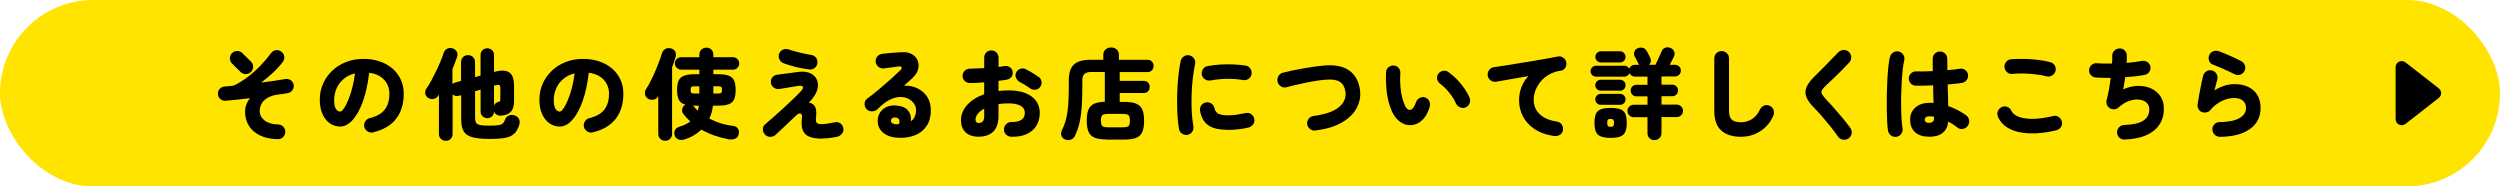
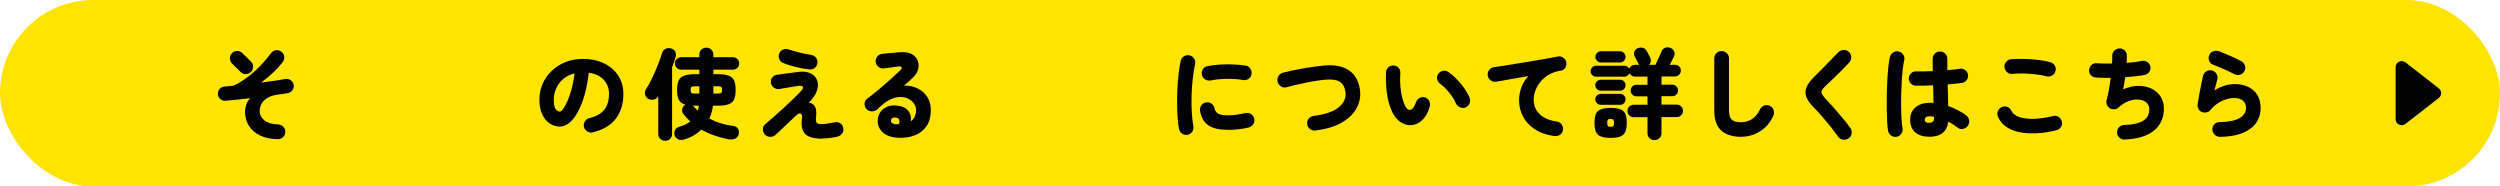
<svg xmlns="http://www.w3.org/2000/svg" id="_レイヤー_2" data-name="レイヤー 2" viewBox="0 0 557.33 41.56">
  <defs>
    <style>
      .cls-1 {
        fill: #ffe400;
      }
    </style>
  </defs>
  <g id="_レイヤー_3" data-name="レイヤー 3">
    <rect class="cls-1" x="0" y="0" width="557.33" height="41.56" rx="20.78" ry="20.78" />
    <g>
      <path d="m61.93,31.03c-1.58-.03-2.92-.31-4-.85-1.09-.54-1.91-1.26-2.46-2.17-.56-.91-.84-1.94-.84-3.08s.37-2.14,1.12-3.04c-1.06.13-2.07.25-3.05.34-.98.1-1.77.17-2.39.23-.44.04-.83-.08-1.17-.36-.34-.29-.52-.64-.55-1.07-.04-.44.07-.83.35-1.17.28-.34.64-.53,1.08-.57.67-.04,1.36-.11,2.07-.2,1.08-.51,2.14-1.16,3.17-1.95,1.03-.79,1.98-1.64,2.86-2.56.88-.92,1.64-1.83,2.29-2.71.26-.38.62-.6,1.07-.67.45-.07.85.03,1.22.3.37.26.59.62.66,1.07.07.45-.03.85-.31,1.22-.6.81-1.32,1.6-2.16,2.39-.84.78-1.73,1.53-2.68,2.23,1.08-.13,2.1-.27,3.04-.41.94-.14,1.72-.27,2.35-.38.43-.07.82.01,1.19.25s.59.58.68,1c.07.43-.01.83-.25,1.2-.24.37-.58.6-1,.67-.31.06-.64.12-1,.18-.36.06-.74.11-1.16.15-1.01.13-1.82.38-2.43.75-.61.37-1.05.8-1.32,1.31-.27.51-.41,1.04-.41,1.6,0,.85.36,1.56,1.07,2.12s1.72.86,3.02.89c.45.01.84.18,1.16.51.31.32.47.71.45,1.17s-.18.84-.51,1.16c-.32.32-.71.46-1.17.45Zm-8.29-14.98l-1.91-1.89c-.32-.32-.48-.71-.48-1.16s.16-.83.48-1.16c.32-.32.71-.48,1.15-.48s.83.16,1.16.48l1.91,1.89c.32.32.48.71.48,1.15s-.16.83-.48,1.16c-.32.32-.71.48-1.16.48s-.83-.16-1.15-.48Z" />
-       <path d="m83.24,29.51c-.44.1-.86.04-1.25-.19-.4-.23-.65-.56-.77-1-.1-.44-.04-.85.2-1.24.23-.39.56-.63.99-.74,1.6-.4,2.73-1.05,3.4-1.96.67-.91,1-2.06,1-3.45,0-1.25-.39-2.29-1.18-3.15s-1.9-1.37-3.33-1.56c-.29,2.51-.77,4.66-1.42,6.45-.65,1.79-1.42,3.16-2.29,4.11s-1.79,1.43-2.74,1.43c-.84,0-1.6-.23-2.29-.7-.69-.47-1.24-1.15-1.65-2.04-.41-.89-.62-1.97-.62-3.25s.23-2.39.7-3.49c.47-1.09,1.14-2.06,2-2.9.87-.84,1.9-1.5,3.09-1.98s2.52-.72,3.97-.72c1.31,0,2.5.19,3.6.56,1.09.37,2.04.91,2.84,1.59.8.69,1.42,1.51,1.86,2.46.44.95.66,2.01.66,3.17,0,2.21-.56,4.06-1.67,5.53-1.12,1.47-2.82,2.49-5.1,3.05Zm-7.37-4.64c.25,0,.59-.35,1.01-1.04s.85-1.68,1.28-2.96c.42-1.28.75-2.78.97-4.51-1.01.25-1.86.67-2.55,1.27-.69.59-1.21,1.29-1.55,2.09-.34.8-.52,1.62-.54,2.47-.01.94.11,1.62.36,2.05.26.42.6.64,1.02.64Z" />
-       <path d="m99.37,31.38c-.41,0-.77-.14-1.07-.42-.3-.28-.45-.65-.45-1.1v-8.8c-.03.06-.07.12-.11.18s-.08.12-.11.18c-.25.35-.58.56-1,.64-.42.07-.81,0-1.18-.24-.37-.23-.58-.55-.65-.96-.07-.4.02-.77.25-1.11.35-.5.72-1.09,1.09-1.77.37-.68.74-1.4,1.1-2.14s.68-1.47.97-2.17.52-1.32.69-1.86c.16-.45.43-.77.81-.96.38-.18.79-.2,1.23-.05.4.12.69.35.88.69.19.34.21.74.07,1.2-.28.85-.62,1.76-1.03,2.73v3.3c.18-.13.38-.24.62-.33l1.3-.35v-4.14c0-.5.15-.89.45-1.18.3-.29.67-.43,1.11-.43s.81.14,1.11.43.45.68.45,1.18v3.28l1.23-.33v-4.58c0-.45.15-.82.44-1.09s.65-.41,1.06-.41.78.14,1.07.41.43.63.43,1.09v3.76c1.5-.41,2.61-.39,3.36.08.74.46,1.11,1.48,1.11,3.05v3.34c0,1.11-.24,1.92-.73,2.43-.48.51-1.22.79-2.2.85-.35.02-.66-.05-.93-.21-.27-.15-.47-.38-.61-.69-.02.46-.17.81-.45,1.07-.29.26-.63.39-1.04.39s-.76-.14-1.06-.41-.44-.63-.44-1.09v-4.86l-1.23.35v5.94c0,.48.08.85.23,1.1.15.25.47.42.95.51s1.18.13,2.12.13c.87,0,1.52-.04,1.96-.12.44-.08.75-.21.95-.4.19-.18.33-.42.42-.71.15-.47.43-.81.86-1.01s.89-.21,1.39-.02c.48.18.8.47.95.87.15.4.15.83,0,1.29-.19.57-.43,1.05-.7,1.44-.28.39-.65.7-1.12.95-.47.24-1.08.42-1.84.52-.75.1-1.71.15-2.85.15-1.66,0-2.96-.12-3.89-.37-.94-.25-1.59-.69-1.97-1.33-.37-.64-.56-1.54-.56-2.7v-5.35l-.46.13c-.57.16-1.06.06-1.45-.31v8.84c0,.45-.15.82-.44,1.1s-.65.42-1.06.42Zm10.76-7.85c.19-.43.49-.68.9-.77.22-.06.36-.12.42-.2.06-.07.09-.21.09-.4v-2.53c0-.34-.07-.55-.2-.65-.13-.1-.41-.08-.84.03l-.37.09v4.42Z" />
      <path d="m132.2,29.51c-.44.1-.86.04-1.25-.19-.4-.23-.65-.56-.77-1-.1-.44-.04-.85.2-1.24.23-.39.56-.63.99-.74,1.6-.4,2.73-1.05,3.4-1.96.67-.91,1-2.06,1-3.45,0-1.25-.39-2.29-1.18-3.15-.79-.85-1.9-1.37-3.33-1.56-.29,2.51-.77,4.66-1.42,6.45-.65,1.79-1.42,3.16-2.29,4.11-.87.95-1.79,1.43-2.74,1.43-.84,0-1.6-.23-2.29-.7-.69-.47-1.24-1.15-1.65-2.04-.41-.89-.62-1.97-.62-3.25s.23-2.39.7-3.49c.47-1.09,1.14-2.06,2-2.9.87-.84,1.9-1.5,3.09-1.98s2.52-.72,3.97-.72c1.31,0,2.5.19,3.6.56,1.09.37,2.04.91,2.84,1.59.8.69,1.42,1.51,1.86,2.46.44.95.66,2.01.66,3.17,0,2.21-.56,4.06-1.67,5.53-1.12,1.47-2.82,2.49-5.1,3.05Zm-7.37-4.64c.25,0,.59-.35,1.01-1.04.42-.7.85-1.68,1.28-2.96.42-1.28.75-2.78.97-4.51-1.01.25-1.86.67-2.55,1.27-.69.59-1.21,1.29-1.55,2.09-.34.8-.52,1.62-.54,2.47-.01.94.11,1.62.36,2.05.26.42.6.64,1.02.64Z" />
      <path d="m148.29,31.38c-.42,0-.79-.14-1.09-.42s-.45-.65-.45-1.12v-8.4l-.04.07c-.23.38-.57.62-1,.7s-.84.02-1.22-.2c-.38-.22-.61-.55-.69-.98-.08-.43,0-.83.23-1.18.34-.51.68-1.11,1.02-1.78.34-.67.68-1.39,1-2.13.32-.75.62-1.47.88-2.18.26-.7.48-1.33.64-1.87.15-.47.41-.8.78-.99s.79-.23,1.24-.11c.42.1.74.34.93.7s.23.76.1,1.19c-.1.37-.22.75-.35,1.13-.13.39-.28.79-.44,1.2v14.83c0,.47-.15.84-.45,1.12-.3.28-.66.42-1.09.42Zm4.18-.26c-.46.13-.89.11-1.3-.07-.41-.18-.67-.49-.79-.95-.1-.45-.06-.85.14-1.18s.52-.56.98-.69c.47-.13.9-.29,1.3-.48.4-.19.75-.42,1.08-.68-.57-.51-1.09-1.08-1.56-1.69-.22-.29-.3-.65-.23-1.06.07-.41.26-.71.58-.9.03-.01.06-.03.09-.04.03-.01.05-.03.07-.04-.7-.19-1.2-.54-1.47-1.06-.28-.51-.42-1.25-.42-2.22,0-.91.12-1.62.36-2.12.24-.51.65-.87,1.23-1.08.58-.21,1.38-.32,2.39-.32h.99v-1.01h-4.05c-.38,0-.71-.13-.99-.41s-.42-.6-.42-.98.14-.71.42-.98.61-.41.99-.41h4.05v-.57c0-.47.15-.85.46-1.13.31-.29.67-.43,1.1-.43s.79.14,1.1.43.46.66.46,1.13v.57h4.38c.38,0,.71.14.98.41.27.27.41.6.41.98s-.14.71-.41.98c-.27.27-.6.41-.98.41h-4.38v1.01h1.01c1.03,0,1.83.11,2.4.32.57.21.98.57,1.21,1.08s.35,1.21.35,2.12-.12,1.59-.35,2.1c-.23.51-.64.87-1.21,1.08-.57.21-1.37.32-2.4.32h-1.1c-.13,1.07-.4,2.03-.81,2.88.78.41,1.61.76,2.51,1.03.89.28,1.83.48,2.79.59.5.06.86.27,1.09.64.23.37.27.8.14,1.3-.12.47-.4.78-.86.95-.46.16-.94.19-1.45.09-1.06-.21-2.09-.48-3.1-.84-1.01-.35-1.97-.79-2.88-1.3-.5.48-1.07.91-1.72,1.29s-1.37.69-2.18.94Zm2.29-10.27h1.14v-1.61h-1.14c-.31,0-.52.05-.63.17-.11.11-.17.33-.17.65s.05.52.17.63c.11.11.32.17.63.17Zm.79,3.81c.06-.18.11-.36.15-.54s.07-.37.09-.56h-1.34s.06.04.1.07c.04.03.07.06.1.09.13.16.28.32.43.47l.47.47Zm3.48-3.81h1.14c.31,0,.52-.05.63-.17s.17-.32.17-.63-.06-.54-.17-.65-.32-.17-.63-.17h-1.14v1.61Z" />
      <path d="m183.37,30.92c-1.19,0-2.15-.14-2.88-.42s-1.24-.76-1.52-1.44c-.28-.68-.34-1.62-.18-2.83.06-.46-.03-.75-.28-.89-.24-.14-.57-.02-.98.36-.26.25-.59.56-.99.93-.4.37-.82.77-1.26,1.2-.45.43-.88.84-1.3,1.23-.42.4-.78.73-1.09,1.01-.32.29-.72.44-1.19.43-.47,0-.86-.17-1.17-.5-.31-.34-.46-.74-.46-1.2s.18-.83.53-1.11c.6-.51,1.26-1.08,1.98-1.72s1.44-1.28,2.18-1.96,1.42-1.32,2.07-1.95c.65-.62,1.2-1.18,1.65-1.66.47-.48.63-.84.5-1.06s-.51-.28-1.11-.18l-4.11.68c-.46.06-.87-.04-1.23-.29-.37-.25-.59-.59-.66-1.03-.07-.45.02-.86.27-1.22s.61-.57,1.07-.63c1.19-.16,2.1-.29,2.75-.37.64-.09,1.11-.15,1.4-.19.29-.04.49-.06.61-.08,1.01-.13,1.87-.05,2.57.25.7.3,1.21.75,1.51,1.36.3.61.37,1.31.21,2.1-.16.79-.6,1.61-1.32,2.46-.07.1-.17.21-.29.33s-.23.23-.33.35c.37.06.69.19.96.4s.47.52.59.96c.12.43.14,1.04.06,1.81-.09.66-.04,1.1.14,1.31s.55.32,1.09.32c.34,0,.77-.04,1.31-.12.54-.08,1.05-.17,1.55-.28.45-.12.88-.06,1.26.18.39.24.63.6.72,1.1.09.48-.01.91-.3,1.26-.29.36-.65.58-1.09.67-1.16.25-2.24.37-3.23.37Zm-2.93-15.44c-.59-.06-1.25-.17-2-.32-.75-.15-1.46-.33-2.14-.53s-1.24-.38-1.66-.56c-.41-.16-.71-.45-.9-.86-.19-.41-.21-.83-.04-1.25s.45-.73.86-.9c.41-.18.83-.19,1.25-.04.72.24,1.53.47,2.43.69.9.23,1.74.4,2.52.52.5.07.88.28,1.14.61.26.33.37.72.33,1.18-.04.46-.24.83-.58,1.11s-.74.41-1.2.36Z" />
      <path d="m200.12,30.7c-.91-.04-1.71-.23-2.39-.56s-1.21-.79-1.57-1.38c-.37-.59-.53-1.27-.48-2.05.04-.66.24-1.24.59-1.74.35-.5.83-.88,1.44-1.15.61-.27,1.3-.37,2.08-.3,1.22.09,2.1.46,2.64,1.12.54.66.75,1.46.62,2.4.41-.28.71-.63.89-1.07.18-.43.28-.93.28-1.48,0-.46-.14-.9-.43-1.34-.29-.44-.69-.8-1.21-1.09-.52-.29-1.14-.43-1.85-.44-.71,0-1.49.19-2.34.6-.85.41-1.75,1.1-2.71,2.07-.34.35-.77.53-1.29.54-.52,0-.94-.18-1.26-.56-.28-.34-.41-.73-.39-1.18.02-.45.21-.8.56-1.07.88-.66,1.77-1.37,2.68-2.13.91-.76,1.77-1.51,2.6-2.25.82-.74,1.54-1.41,2.16-2.01.23-.22.32-.42.24-.62-.07-.19-.3-.26-.68-.2-.51.07-1.04.15-1.58.22-.54.07-1.09.15-1.65.22-.44.06-.84-.05-1.2-.32-.36-.27-.58-.63-.65-1.09-.06-.44.05-.84.32-1.2s.63-.57,1.09-.63c.37-.06.81-.11,1.33-.15s1.04-.09,1.57-.13.98-.07,1.34-.09c.98-.07,1.79.07,2.42.43.63.36,1.06.84,1.3,1.44.23.6.26,1.25.08,1.94s-.6,1.33-1.26,1.94c-.19.19-.45.43-.78.73-.33.29-.7.62-1.11.97,1.07-.03,2.06.17,2.96.58.9.42,1.63,1.04,2.19,1.87s.84,1.85.84,3.07c0,1.39-.32,2.56-.95,3.49-.63.93-1.5,1.62-2.61,2.06-1.11.44-2.38.62-3.82.55Zm-.57-3.01c.19.02.46.02.81,0,.18-.35.21-.67.11-.96-.1-.29-.34-.46-.73-.52-.29-.06-.54-.03-.75.09-.21.12-.32.29-.35.51-.03.26.04.46.21.59.17.13.4.23.69.29Z" />
-       <path d="m218.22,30.48c-.75,0-1.42-.12-2.02-.37-.6-.25-1.08-.65-1.43-1.19-.35-.54-.53-1.25-.53-2.13,0-1.25.46-2.38,1.38-3.4.92-1.02,2.18-1.81,3.79-2.39v-2.64c-.56.04-1.11.08-1.65.11-.54.03-1.05.04-1.52.04s-.84-.15-1.17-.45c-.32-.3-.48-.68-.48-1.13s.16-.84.47-1.14c.32-.31.7-.47,1.16-.48.47-.01.98-.03,1.53-.05.55-.02,1.1-.05,1.66-.08v-2.31c0-.46.15-.84.46-1.16.31-.32.69-.47,1.14-.47s.84.16,1.14.47.46.7.46,1.16v2.05c.23-.03.46-.06.68-.09.22-.03.42-.06.62-.09.46-.07.86.01,1.22.25.36.24.57.58.63,1.02.07.46-.03.84-.3,1.17-.27.32-.63.52-1.07.59-.26.04-.54.09-.84.13-.29.04-.61.08-.95.11v2.27c.75-.09,1.53-.13,2.33-.13,1.39,0,2.6.2,3.63.59,1.03.4,1.82.97,2.39,1.72.56.75.85,1.64.85,2.68,0,1.13-.26,2.1-.77,2.92-.51.81-1.24,1.43-2.19,1.85s-2.07.61-3.38.58c-.46-.01-.84-.18-1.17-.49-.32-.32-.48-.7-.46-1.16,0-.45.16-.84.48-1.16.32-.32.71-.47,1.17-.47,2,.01,2.99-.67,2.99-2.07,0-.66-.3-1.17-.91-1.54-.61-.37-1.51-.55-2.69-.55-.41,0-.8.01-1.18.03-.37.02-.74.06-1.09.12v2.57c0,1.61-.38,2.8-1.16,3.56-.77.76-1.85,1.14-3.24,1.14Zm0-3.06c.34,0,.62-.11.85-.32.23-.21.34-.66.34-1.33v-1.54c-.62.34-1.09.72-1.43,1.14-.34.43-.51.87-.51,1.32,0,.23.07.41.21.54.14.12.32.19.54.19Zm11.44-7.72c-.32-.23-.7-.48-1.14-.75-.44-.26-.83-.48-1.17-.66-.38-.21-.66-.52-.84-.93-.18-.42-.17-.82.02-1.2.22-.44.55-.72.98-.84.43-.12.84-.07,1.22.13.28.13.59.3.95.51.35.21.7.41,1.03.63.34.21.62.41.86.58.35.25.56.59.62,1.03.06.44-.04.84-.31,1.19-.26.35-.61.55-1.04.61s-.82-.05-1.18-.3Z" />
-       <path d="m246.74,31.09c-1.11,0-2-.12-2.65-.37-.65-.25-1.12-.68-1.4-1.3s-.42-1.46-.42-2.53.13-1.86.39-2.46c.26-.6.68-1.03,1.26-1.3.59-.26,1.38-.41,2.38-.44v-6.64h-3.08c-.67,0-1.17.15-1.47.44-.31.29-.46.78-.46,1.47v1.3c0,1.48-.04,2.86-.11,4.15s-.22,2.49-.45,3.62c-.23,1.13-.59,2.21-1.09,3.26-.19.41-.5.69-.92.84-.43.15-.85.13-1.28-.04-.44-.18-.71-.47-.83-.88-.11-.41-.07-.8.12-1.17.44-.88.77-1.8.99-2.75s.37-2.01.44-3.16c.07-1.15.11-2.46.11-3.93v-1.25c0-1.66.37-2.84,1.12-3.55.75-.71,1.97-1.07,3.67-1.07h2.9v-1.12c0-.51.17-.91.52-1.2s.75-.43,1.22-.43.88.14,1.22.43.52.69.52,1.2v1.12h6.36c.42,0,.76.13,1.01.4.25.26.37.59.37.97s-.12.7-.37.97c-.25.26-.59.4-1.01.4h-6.18v1.96h5.35c.42,0,.75.13.99.38.23.26.35.58.35.96s-.12.69-.35.96c-.24.27-.57.41-.99.41h-5.35v1.98h.97c1.11,0,2,.12,2.65.37.65.25,1.12.68,1.4,1.29.28.61.42,1.46.42,2.54s-.14,1.91-.42,2.53-.74,1.05-1.4,1.3c-.65.25-1.54.37-2.65.37h-3.85Zm.33-2.71h3.19c.67,0,1.11-.09,1.32-.27.21-.18.31-.59.31-1.22s-.1-1.04-.31-1.22c-.21-.18-.65-.28-1.32-.28h-3.19c-.67,0-1.11.09-1.32.28-.21.18-.31.59-.31,1.22s.1,1.04.31,1.22c.21.18.64.27,1.32.27Z" />
      <path d="m264.73,30.06c-.44.07-.85-.02-1.22-.27-.37-.26-.6-.61-.67-1.04-.15-.76-.25-1.64-.32-2.64-.07-1-.1-2.05-.11-3.16,0-1.11.02-2.23.08-3.36.06-1.13.15-2.21.27-3.23.12-1.03.28-1.95.45-2.77.1-.45.34-.8.73-1.04.38-.24.79-.31,1.23-.21.44.1.78.34,1.03.71.25.37.32.79.22,1.24-.22,1.03-.4,2.14-.53,3.35-.13,1.21-.22,2.44-.25,3.69-.04,1.25-.02,2.46.04,3.63.07,1.17.19,2.24.36,3.19.07.46-.01.87-.26,1.23-.25.37-.6.59-1.06.68Zm8.98-1.12c-1.92,0-3.37-.33-4.33-1-.97-.67-1.58-1.73-1.85-3.2-.07-.46.02-.87.27-1.24s.61-.6,1.07-.67c.44-.07.84.02,1.21.27.37.26.59.61.68,1.07.1.5.37.88.79,1.14.43.26,1.19.4,2.29.4.56,0,1.14-.04,1.76-.13.62-.09,1.31-.21,2.09-.37.44-.1.85-.03,1.22.22.37.25.61.6.71,1.06.09.44,0,.84-.24,1.21-.25.37-.59.61-1.03.73-.82.19-1.63.33-2.43.41-.8.08-1.54.12-2.21.12Zm-3.87-11c-.44.07-.85-.01-1.22-.26-.37-.25-.61-.59-.69-1.03-.09-.44,0-.85.24-1.23.25-.38.59-.61,1.03-.68.89-.18,1.85-.29,2.86-.35,1.01-.06,2.01-.07,2.99-.02s1.87.13,2.66.26c.44.06.78.28,1.03.66.25.38.34.79.26,1.23-.07.47-.3.83-.67,1.07s-.78.33-1.22.25c-1.13-.19-2.33-.28-3.61-.26-1.28.01-2.5.14-3.67.37Z" />
      <path d="m293.26,29.09c-.46.06-.86-.05-1.21-.32-.35-.27-.57-.63-.64-1.09-.06-.45.05-.86.33-1.21.28-.35.65-.56,1.1-.62,2.6-.34,4.48-.99,5.64-1.96,1.17-.97,1.65-2.12,1.46-3.45-.15-1.01-.55-1.74-1.22-2.18-.67-.44-1.67-.61-3-.51-.63.04-1.34.12-2.12.24-.79.12-1.59.26-2.41.43-.82.17-1.61.34-2.37.52-.75.18-1.42.34-1.99.51-.43.12-.84.06-1.23-.18-.4-.23-.65-.56-.77-.99-.12-.44-.07-.87.15-1.28.22-.41.55-.67.99-.79.62-.16,1.33-.33,2.13-.5.81-.17,1.65-.33,2.52-.48.87-.15,1.73-.29,2.57-.4.84-.11,1.6-.19,2.28-.25,2.23-.16,4,.22,5.31,1.13,1.31.92,2.11,2.34,2.39,4.26.21,1.42-.03,2.77-.69,4.05-.67,1.28-1.77,2.37-3.3,3.27-1.53.9-3.51,1.5-5.93,1.79Z" />
      <path d="m310.75,25.66c-.44-.73-.8-1.6-1.09-2.61-.29-1-.48-2.1-.59-3.29-.11-1.19-.14-2.4-.08-3.63.01-.45.19-.83.52-1.12.33-.29.72-.42,1.18-.4.46.01.83.19,1.11.53.29.34.41.73.38,1.19-.07,1-.07,1.97.01,2.9.08.94.22,1.79.42,2.56.2.77.42,1.4.67,1.9.34.63.74.89,1.2.77.46-.12.85-.67,1.18-1.65.15-.43.42-.75.82-.97.4-.22.82-.26,1.24-.11s.73.42.91.81c.18.4.22.81.1,1.25-.35,1.23-.87,2.19-1.54,2.86-.67.67-1.41,1.08-2.2,1.21s-1.57,0-2.32-.37c-.76-.38-1.4-1-1.92-1.85Zm15.93-1.69c-.41.15-.83.12-1.24-.07s-.71-.49-.89-.9c-.19-.48-.47-.99-.85-1.53-.37-.54-.79-1.04-1.23-1.53-.45-.48-.9-.89-1.35-1.21-.37-.26-.61-.61-.72-1.05-.11-.43-.03-.85.25-1.24.26-.35.62-.57,1.06-.65.44-.08.84.01,1.21.28.69.5,1.35,1.07,1.97,1.73.62.65,1.17,1.33,1.65,2.02.48.7.84,1.37,1.09,2.01.16.41.15.83-.03,1.25-.18.43-.49.72-.91.88Z" />
      <path d="m346.55,30.34c-1.79-.25-3.27-.77-4.44-1.56-1.17-.79-2.04-1.74-2.61-2.85-.56-1.11-.85-2.28-.85-3.51,0-1.08.18-2.08.53-2.99.35-.91.87-1.73,1.54-2.46-.95.16-1.88.32-2.79.48-.91.16-1.74.31-2.5.44-.76.13-1.39.24-1.9.33-.46.07-.86-.03-1.22-.3-.36-.27-.58-.63-.65-1.07-.06-.46.04-.87.31-1.23.26-.37.62-.58,1.06-.64.63-.09,1.43-.21,2.41-.36.97-.15,2.02-.32,3.15-.51s2.24-.37,3.36-.55c1.11-.18,2.14-.36,3.08-.53.94-.17,1.69-.31,2.27-.43.42-.09.82,0,1.19.25.37.26.59.6.68,1.02.09.43.02.83-.21,1.22-.23.39-.56.61-1,.67-.97.13-1.83.41-2.58.84-.76.43-1.39.95-1.9,1.56-.51.62-.9,1.28-1.17,1.98s-.4,1.4-.4,2.09c0,1.31.45,2.38,1.34,3.23.89.85,2.16,1.39,3.81,1.63.44.06.8.27,1.07.64.27.37.38.77.32,1.21-.06.45-.27.81-.64,1.08-.37.26-.78.37-1.23.31Z" />
      <path d="m368.84,31.25c-.42,0-.79-.14-1.1-.43s-.46-.66-.46-1.13v-3.56h-3.08c-.38,0-.71-.14-.98-.41s-.41-.6-.41-.98.13-.71.41-.98.6-.41.98-.41h3.08v-1.87h-2.46c-.37,0-.67-.12-.92-.37s-.37-.56-.37-.92.12-.66.37-.91c.25-.26.56-.38.92-.38h2.46v-1.83h-2.86c-.25,0-.48-.07-.68-.21-.21-.14-.37-.32-.48-.54-.09.22-.23.4-.44.55-.21.15-.43.22-.68.22h-6.34c-.32,0-.6-.12-.85-.36s-.36-.52-.36-.85.12-.63.36-.87.52-.36.85-.36h6.34c.23,0,.45.06.64.19.19.12.34.28.44.47.09-.25.24-.45.46-.62.22-.16.47-.24.75-.24h1.01c-.1-.12-.18-.23-.22-.33-.03-.07-.1-.21-.2-.41-.1-.2-.21-.4-.33-.62-.12-.21-.21-.38-.26-.5-.18-.34-.21-.69-.09-1.04s.35-.62.7-.78c.37-.16.74-.21,1.11-.13.37.07.67.29.89.64.07.1.17.26.29.48s.23.44.34.66.19.38.23.48c.25.6.16,1.11-.26,1.54h1.43c.07-.15.18-.37.31-.66.13-.29.27-.61.42-.94s.28-.63.4-.89c.12-.26.2-.44.24-.53.16-.4.43-.66.81-.79.38-.13.78-.11,1.19.07.38.16.65.42.79.77.15.35.13.72-.04,1.1-.07.18-.21.45-.4.81-.19.37-.37.72-.55,1.06h1.17c.37,0,.68.12.93.37.26.25.38.56.38.92s-.13.68-.38.93c-.26.26-.57.38-.93.38h-3.01v1.83h2.4c.37,0,.67.13.92.38.25.26.37.56.37.91s-.12.67-.37.92c-.25.25-.56.37-.92.37h-2.4v1.87h3.41c.38,0,.71.14.98.41.27.27.41.6.41.98s-.14.71-.41.98c-.27.27-.6.41-.98.41h-3.41v3.56c0,.47-.15.85-.45,1.13-.3.29-.66.43-1.09.43Zm-9.77-.51c-.92,0-1.65-.11-2.18-.32-.53-.21-.9-.56-1.11-1.04s-.32-1.14-.32-1.98.11-1.54.32-2.02.58-.83,1.11-1.02c.53-.2,1.25-.3,2.18-.3s1.65.1,2.17.3c.52.2.89.54,1.1,1.02s.32,1.16.32,2.02-.11,1.5-.32,1.98-.58.83-1.1,1.04-1.24.32-2.17.32Zm-2.2-10.52c-.34,0-.63-.12-.87-.36s-.36-.53-.36-.87.12-.62.36-.86c.24-.23.53-.35.87-.35h4.31c.34,0,.62.12.86.35.23.24.35.52.35.86s-.12.63-.35.87-.52.36-.86.36h-4.31Zm0,3.15c-.34,0-.63-.12-.87-.36s-.36-.52-.36-.85.12-.63.36-.87.53-.36.87-.36h4.31c.34,0,.62.12.86.36s.35.53.35.87-.12.6-.35.85-.52.36-.86.36h-4.31Zm.04-9.44c-.34,0-.63-.12-.88-.36-.25-.24-.37-.54-.37-.89s.12-.63.37-.88c.25-.25.54-.37.88-.37h4.22c.35,0,.65.12.89.37.24.25.36.54.36.88s-.12.65-.36.89c-.24.24-.54.36-.89.36h-4.22Zm2.16,14.34c.31,0,.51-.06.6-.19.1-.12.14-.36.14-.69s-.05-.57-.14-.69c-.09-.12-.3-.19-.6-.19-.32,0-.53.06-.63.19-.1.12-.14.36-.14.69s.05.57.14.69c.09.12.3.19.63.19Z" />
      <path d="m388.17,30.5c-1.91,0-3.38-.46-4.43-1.39-1.05-.92-1.57-2.41-1.57-4.44v-11.66c0-.45.16-.84.47-1.15s.7-.47,1.16-.47.84.16,1.17.47.48.7.48,1.15v11.66c0,.95.21,1.62.63,2.01.42.39,1.12.58,2.1.58.78,0,1.55-.22,2.31-.66.76-.44,1.39-1.19,1.89-2.24.21-.41.52-.69.94-.84s.83-.12,1.24.09c.41.19.69.5.83.91s.12.84-.05,1.26c-.43.98-1,1.83-1.73,2.53-.73.7-1.55,1.24-2.49,1.62-.93.37-1.91.56-2.94.56Z" />
      <path d="m412.08,30.87c-.37.25-.78.34-1.24.26s-.82-.29-1.07-.66c-.51-.73-1.09-1.5-1.73-2.3-.64-.8-1.27-1.56-1.9-2.29-.63-.73-1.2-1.33-1.69-1.81-.87-.87-1.44-1.67-1.74-2.4-.29-.73-.29-1.48.02-2.23.31-.76.93-1.58,1.87-2.48.29-.28.65-.63,1.08-1.07.42-.43.89-.9,1.39-1.41.5-.51.99-1,1.46-1.5s.91-.93,1.29-1.33c.32-.32.71-.49,1.18-.51s.85.13,1.18.44c.34.31.51.69.52,1.16,0,.46-.14.86-.45,1.2-.51.56-1.08,1.14-1.69,1.76-.62.62-1.21,1.2-1.78,1.74-.57.54-1.06,1-1.45,1.36-.57.53-.95.95-1.13,1.26-.18.32-.18.63,0,.95.18.32.52.74,1.02,1.29.5.51,1.06,1.12,1.68,1.83.62.7,1.25,1.44,1.89,2.2s1.21,1.5,1.71,2.2c.26.37.36.78.29,1.24-.07.46-.3.83-.68,1.09Z" />
      <path d="m422.82,30.5c-.46.07-.87-.02-1.23-.28s-.59-.6-.68-1.04c-.09-.48-.15-1.15-.2-1.99-.04-.84-.07-1.79-.09-2.84-.01-1.05-.01-2.14.01-3.28.02-1.14.06-2.24.12-3.31.06-1.07.14-2.05.23-2.93.09-.88.21-1.59.34-2.13.12-.44.37-.78.75-1.01.38-.24.79-.3,1.23-.2.44.1.78.35,1.02.74.24.39.3.8.19,1.24-.13.53-.24,1.2-.33,2.01-.09.81-.16,1.71-.22,2.67s-.1,1.96-.12,2.98c-.02,1.02-.03,2.01-.01,2.97.01.96.05,1.83.1,2.61.05.78.12,1.41.21,1.89.07.44-.02.85-.28,1.22-.26.37-.61.6-1.04.67Zm7.28-.02c-1.36,0-2.42-.33-3.16-1-.74-.67-1.11-1.59-1.11-2.78s.39-2.04,1.17-2.74,1.87-1.04,3.28-1.04h.37c.13,0,.26,0,.4.02-.01-.59-.03-1.21-.05-1.87-.02-.66-.04-1.34-.05-2.05-.75.04-1.46.07-2.15.08-.68,0-1.26,0-1.75-.01-.44-.01-.81-.18-1.1-.51-.29-.32-.43-.7-.42-1.14.03-.44.2-.81.52-1.11s.69-.44,1.13-.41c.44.01.99.01,1.64,0,.65-.01,1.34-.04,2.06-.07-.01-.48-.02-.96-.02-1.42v-1.33c0-.45.16-.84.47-1.15s.7-.47,1.16-.47.84.16,1.15.47.47.7.47,1.15c0,.4,0,.81.01,1.23,0,.43.01.86.01,1.3,1.23-.09,2.16-.19,2.77-.31.44-.07.84.02,1.2.29.36.26.57.61.63,1.03.07.43-.02.82-.28,1.18s-.6.58-1.02.65c-.37.06-.83.12-1.4.18-.56.06-1.18.12-1.84.18.03.88.05,1.73.08,2.56.02.83.04,1.58.05,2.25.81.28,1.55.6,2.24.97.69.37,1.28.73,1.76,1.1.37.28.59.64.66,1.09s-.02.86-.29,1.24c-.26.37-.62.6-1.07.69-.45.1-.85,0-1.2-.27-.65-.51-1.34-.97-2.09-1.36-.26,2.26-1.68,3.39-4.25,3.39Zm0-3.1c.32,0,.58-.08.77-.24.19-.16.29-.42.29-.77v-.13c0-.06,0-.13-.02-.22-.16-.03-.33-.05-.51-.07s-.35-.02-.53-.02c-.35,0-.61.07-.77.21-.16.14-.24.32-.24.54,0,.24.08.41.23.53s.41.18.78.18Z" />
      <path d="m458.45,29.05c-2.24.53-4.26.75-6.06.68-1.8-.07-3.29-.43-4.49-1.07s-2.03-1.53-2.5-2.67c-.18-.43-.17-.85.01-1.27.18-.42.48-.71.89-.87.42-.18.84-.18,1.25,0,.41.18.7.48.88.9.21.48.68.89,1.43,1.22.75.33,1.77.51,3.08.53,1.31.02,2.89-.19,4.75-.63.44-.12.85-.05,1.23.19.38.24.62.58.73,1.02.12.44.06.85-.19,1.23-.24.38-.58.62-1.02.73Zm-2.18-12.03c-.82-.21-1.68-.36-2.57-.46s-1.77-.16-2.63-.18c-.86-.01-1.65.01-2.37.09-.45.06-.86-.05-1.21-.33-.35-.28-.56-.65-.62-1.1-.06-.44.05-.84.33-1.21.28-.37.64-.57,1.1-.62.89-.07,1.86-.1,2.89-.08,1.03.02,2.06.09,3.08.21,1.02.12,1.94.29,2.76.51.44.1.78.34,1.02.73.24.38.3.79.19,1.23-.1.44-.35.78-.74,1.01s-.8.3-1.24.2Z" />
      <path d="m473.66,31.12c-.46.01-.85-.13-1.18-.43-.33-.3-.5-.68-.52-1.13-.01-.45.13-.85.44-1.18.31-.33.69-.5,1.14-.52,1.92-.06,3.34-.37,4.25-.95s1.36-1.42,1.36-2.55c0-.62-.21-1.11-.64-1.49-.42-.37-.98-.6-1.67-.67s-1.44.03-2.24.32c-.81.29-1.59.78-2.35,1.48-.26.24-.58.36-.95.37-.37.01-.7-.07-.99-.26-.29-.21-.5-.47-.63-.8-.12-.33-.14-.66-.05-1,.19-.67.36-1.45.52-2.31.15-.87.28-1.75.38-2.64-.67.01-1.3.01-1.88-.01-.58-.02-1.08-.05-1.49-.08-.44-.04-.8-.23-1.08-.57-.28-.34-.4-.73-.35-1.17s.23-.8.57-1.08c.34-.28.73-.4,1.17-.35.4.03.89.05,1.47.07.59.01,1.22.01,1.89,0,.03-.34.05-.64.06-.92,0-.28,0-.53-.01-.75-.01-.47.14-.87.45-1.19.32-.32.7-.49,1.16-.51.45-.01.84.13,1.16.44.31.31.48.69.49,1.14,0,.24,0,.49-.01.76s-.02.56-.03.87c.65-.04,1.26-.1,1.84-.18.58-.07,1.1-.15,1.55-.24.42-.09.82-.01,1.2.23s.61.58.69,1c.09.43.01.82-.23,1.19-.24.37-.58.59-1,.68-.59.12-1.26.22-2.01.31s-1.54.16-2.37.22c-.06.45-.12.91-.2,1.36-.07.46-.15.9-.24,1.34,1.13-.5,2.23-.76,3.31-.77s2.05.18,2.92.57c.87.4,1.55.98,2.07,1.75.51.77.77,1.68.77,2.74,0,2.08-.75,3.72-2.24,4.93-1.5,1.2-3.66,1.86-6.49,1.96Z" />
      <path d="m494.89,30.5c-.45,0-.84-.16-1.17-.47-.32-.32-.49-.7-.51-1.16-.01-.45.14-.84.45-1.17s.7-.48,1.16-.48c1.98-.03,3.46-.32,4.43-.88.98-.56,1.46-1.33,1.46-2.31,0-.65-.23-1.17-.68-1.57-.46-.4-1.11-.61-1.96-.61-.62,0-1.25.11-1.9.33-.65.22-1.28.53-1.87.94-.59.4-1.11.88-1.55,1.44-.23.28-.55.45-.95.51-.4.06-.75,0-1.06-.15-.32-.16-.55-.4-.69-.73-.14-.32-.18-.66-.12-1.01.1-.66.22-1.38.36-2.16.14-.78.29-1.53.44-2.27.15-.73.29-1.35.41-1.85.12-.44.37-.78.76-1.01.39-.23.79-.29,1.22-.18.44.1.78.35,1.01.75.23.4.29.81.18,1.25-.18.75-.39,1.55-.64,2.42.73-.44,1.47-.78,2.22-1.02s1.51-.36,2.29-.36c1.19,0,2.21.22,3.08.65s1.53,1.04,2,1.83c.47.79.7,1.72.7,2.81,0,1.99-.78,3.56-2.34,4.7-1.56,1.14-3.81,1.73-6.74,1.77Zm3.39-13.9c-.44-.22-.95-.46-1.53-.74-.58-.27-1.17-.54-1.77-.79s-1.16-.48-1.67-.67c-.41-.16-.69-.46-.84-.9-.15-.44-.12-.87.07-1.28.21-.41.52-.68.93-.81s.84-.12,1.27.04c.78.29,1.58.62,2.42.99.84.37,1.63.75,2.4,1.14.4.19.68.49.86.89.18.4.18.82,0,1.24-.16.41-.46.71-.88.89-.43.18-.84.18-1.25-.01Z" />
    </g>
    <path d="m534.06,26.58v-11.61c0-1.13,1.3-1.76,2.19-1.07l7.44,5.8c.69.54.69,1.59,0,2.13l-7.44,5.8c-.89.69-2.19.06-2.19-1.07Z" />
  </g>
</svg>